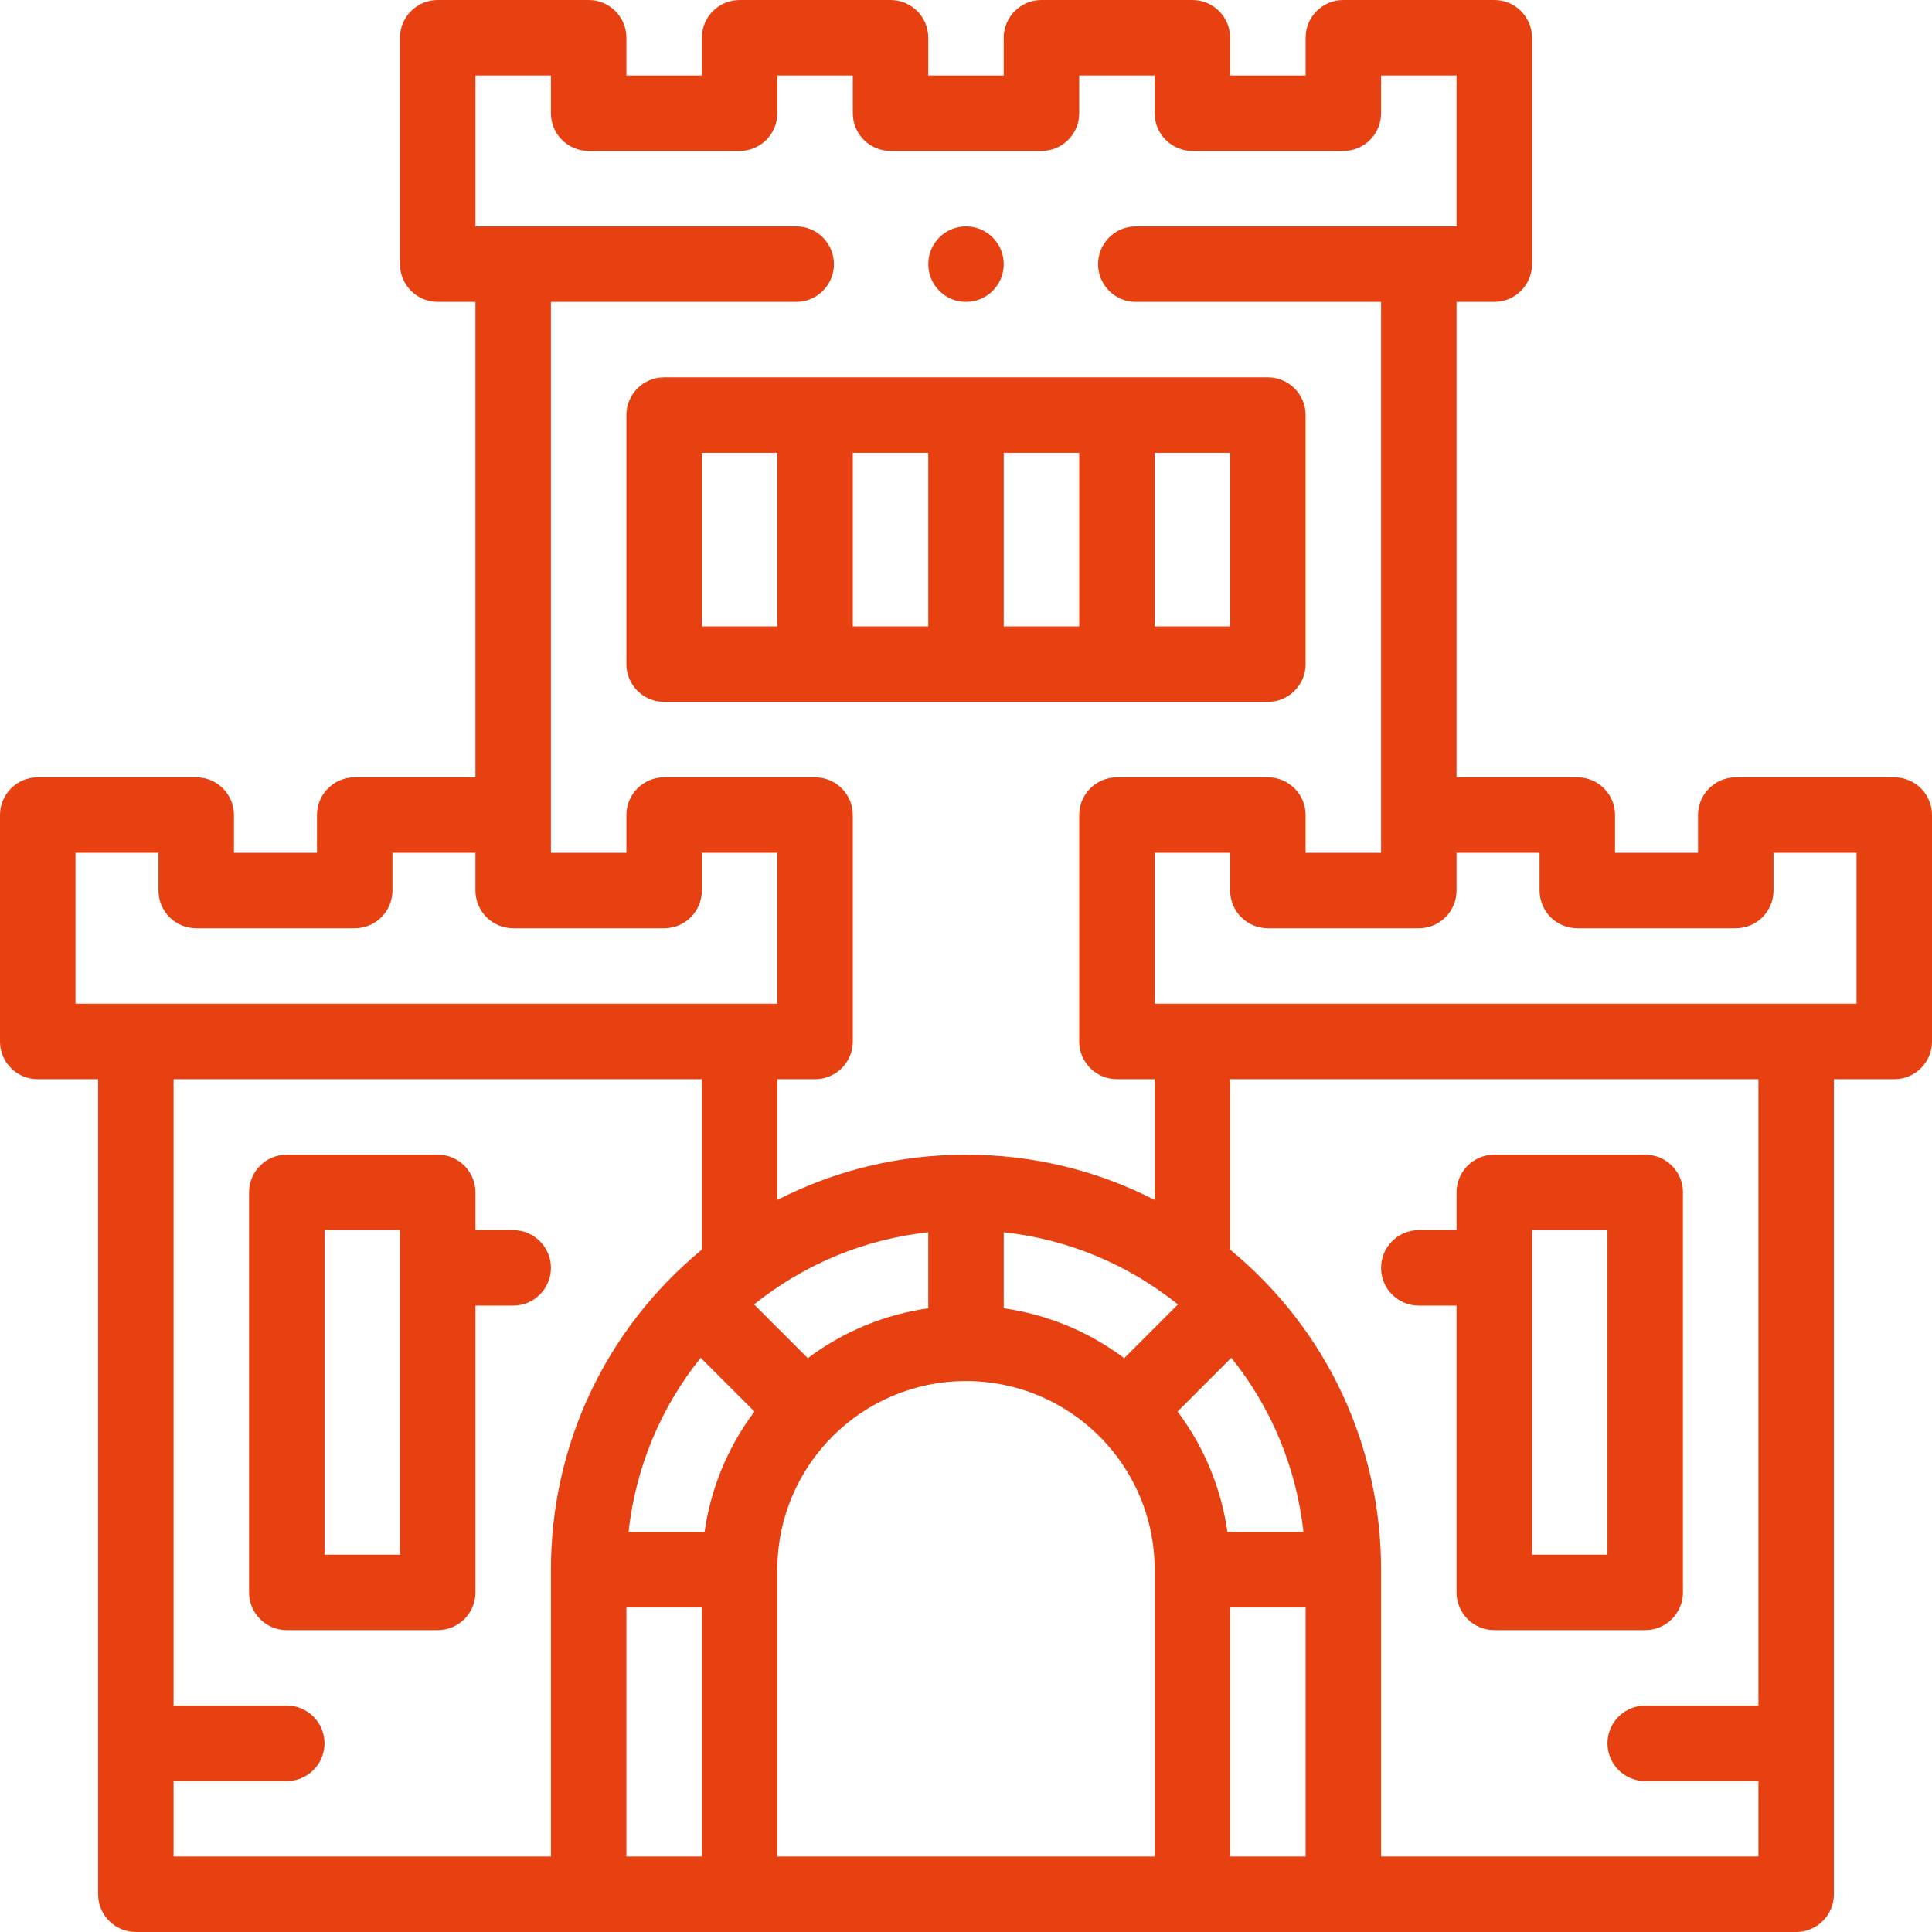
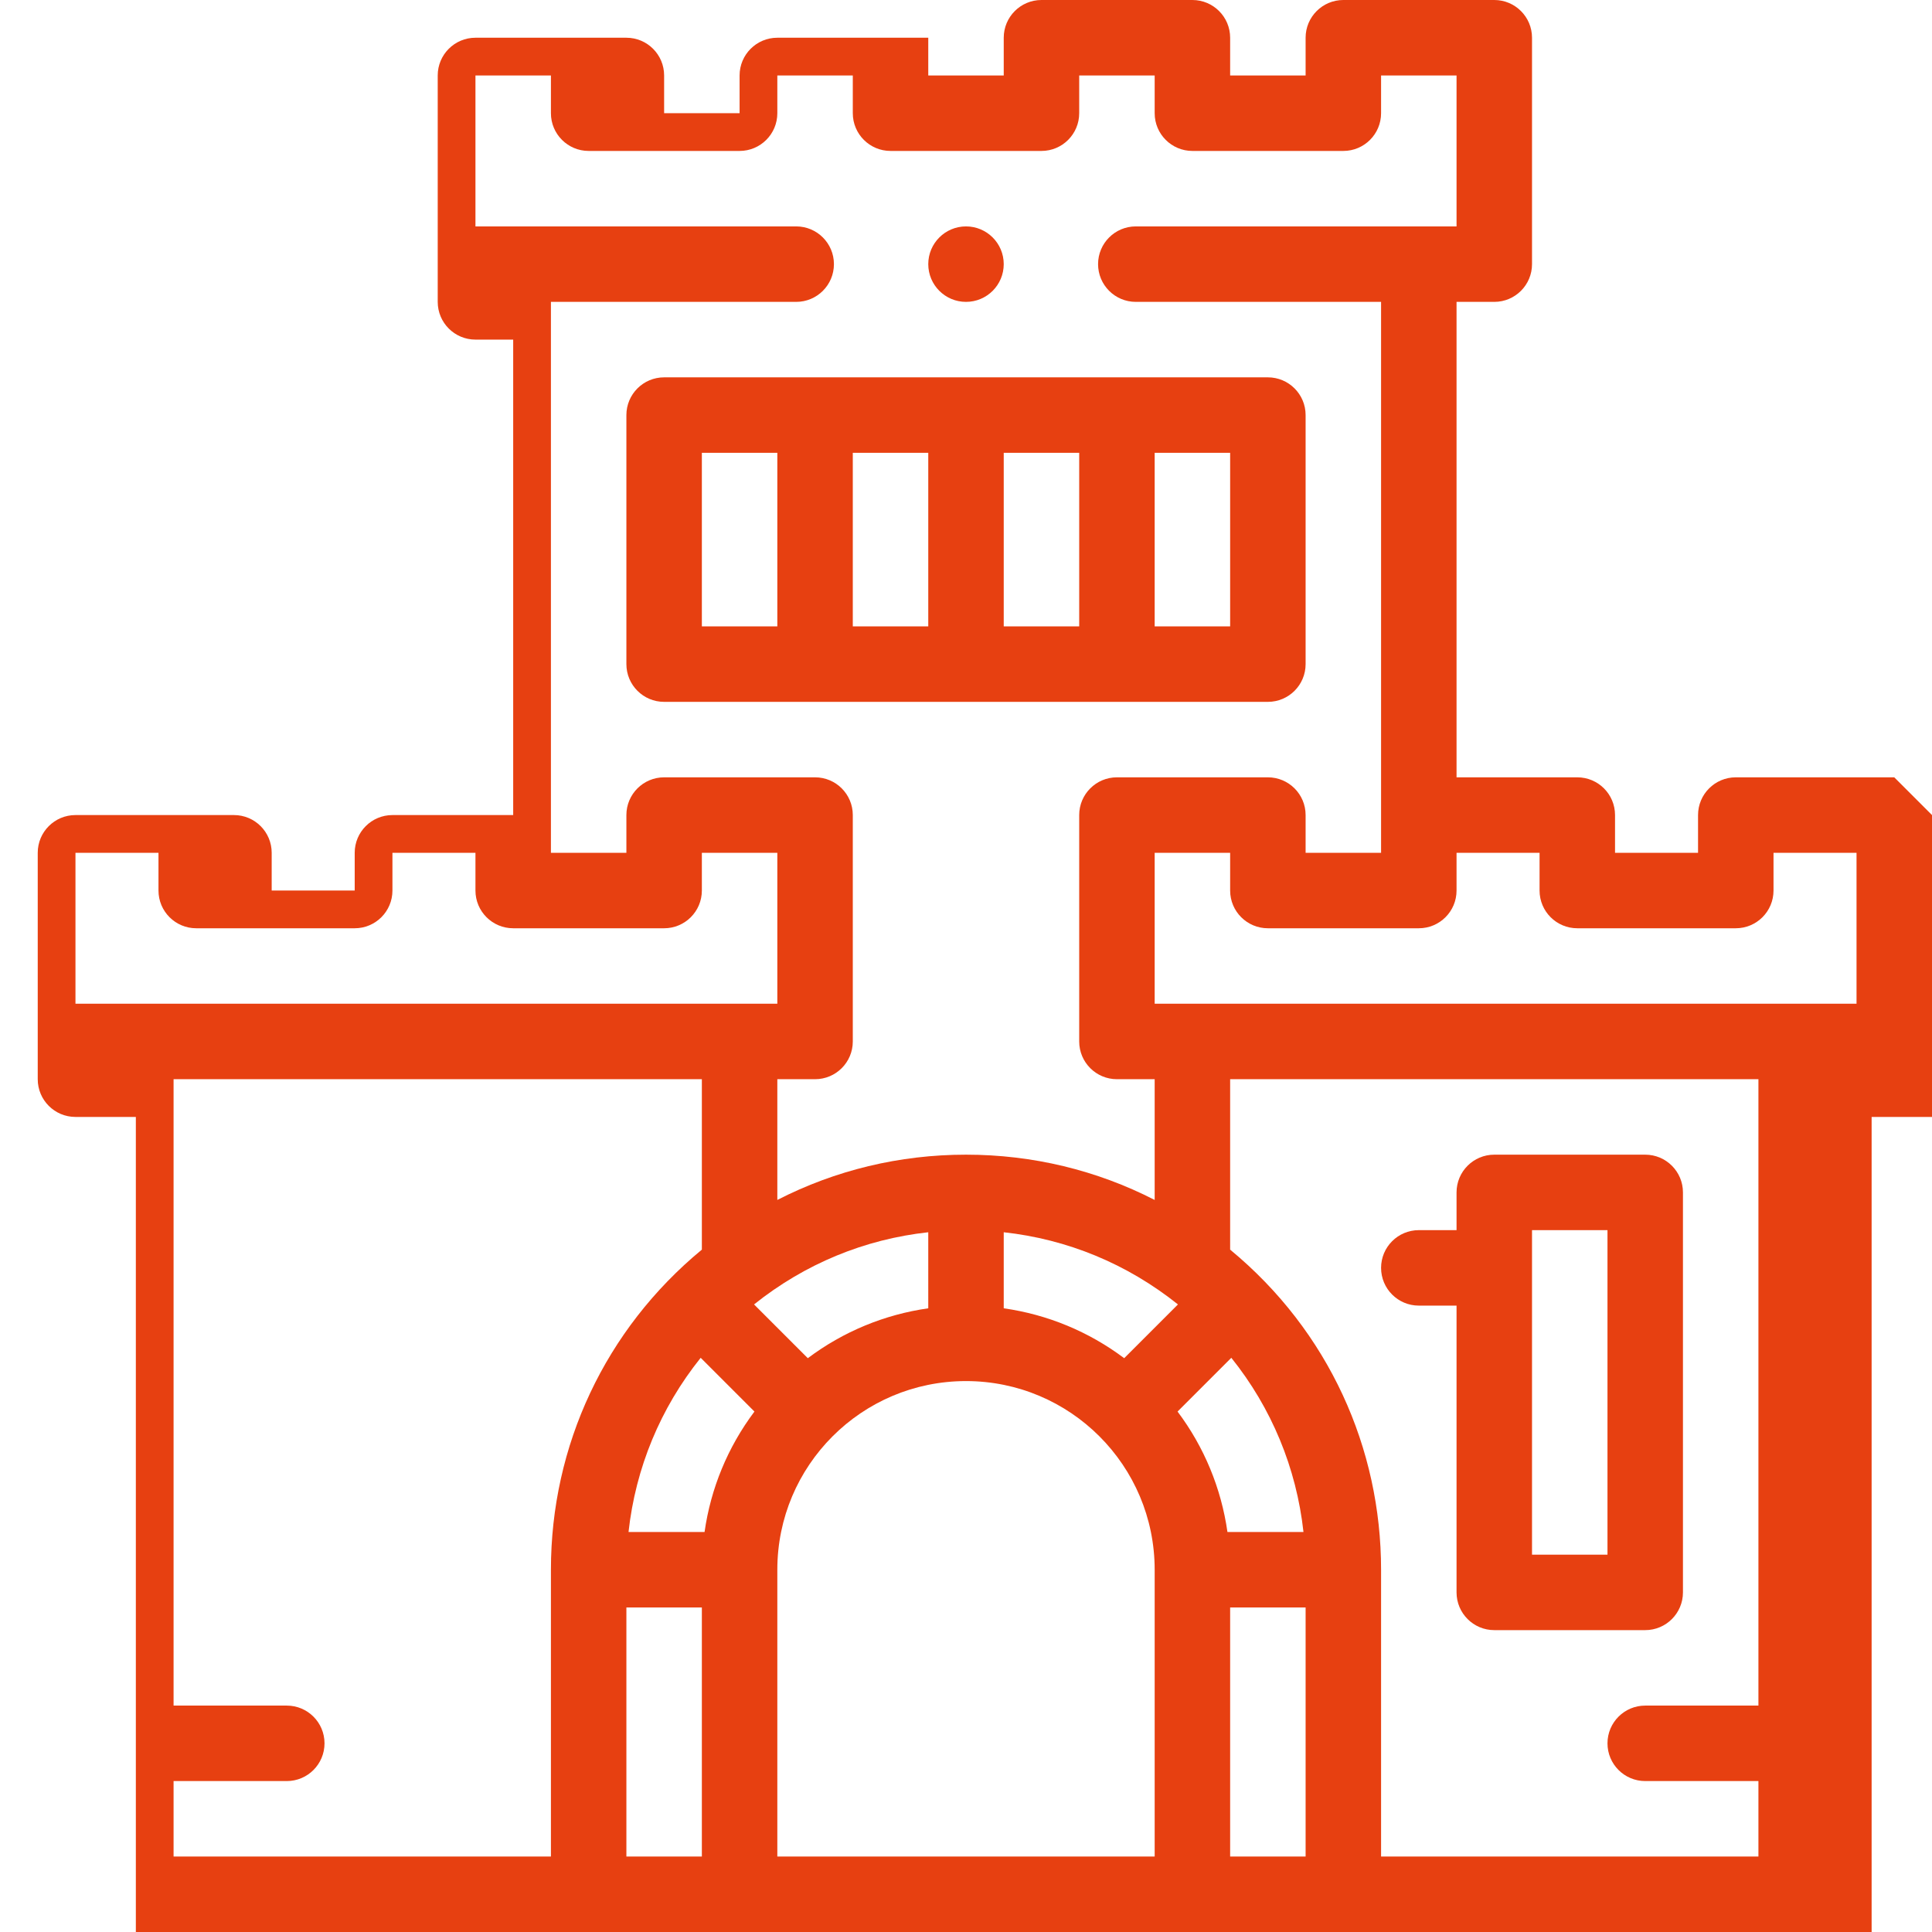
<svg xmlns="http://www.w3.org/2000/svg" id="Capa_1" enable-background="new 0 0 512 512" height="512" viewBox="0 0 512 512" width="512" fill="#E74011">
  <g fill="#E74011">
-     <path d="m502 206h-42c-5.523 0-10 4.477-10 10v10h-22v-10c0-5.523-4.477-10-10-10h-32v-126h10c5.523 0 10-4.477 10-10v-60c0-5.523-4.477-10-10-10h-40c-5.523 0-10 4.477-10 10v10h-20v-10c0-5.523-4.477-10-10-10h-40c-5.523 0-10 4.477-10 10v10h-20v-10c0-5.523-4.477-10-10-10h-40c-5.523 0-10 4.477-10 10v10h-20v-10c0-5.523-4.477-10-10-10h-40c-5.523 0-10 4.477-10 10v60c0 5.523 4.477 10 10 10h10v126h-32c-5.523 0-10 4.477-10 10v10h-22v-10c0-5.523-4.477-10-10-10h-42c-5.523 0-10 4.477-10 10v60c0 5.523 4.477 10 10 10h16v216c0 5.523 4.477 10 10 10h440c5.523 0 10-4.477 10-10v-216h16c5.523 0 10-4.477 10-10v-60c0-5.523-4.477-10-10-10zm-291-126c5.523 0 10-4.477 10-10s-4.477-10-10-10h-85v-40h20v10c0 5.523 4.477 10 10 10h40c5.523 0 10-4.477 10-10v-10h20v10c0 5.523 4.477 10 10 10h40c5.523 0 10-4.477 10-10v-10h20v10c0 5.523 4.477 10 10 10h40c5.523 0 10-4.477 10-10v-10h20v40h-85c-5.523 0-10 4.477-10 10s4.477 10 10 10h65v146h-20v-10c0-5.523-4.477-10-10-10h-40c-5.523 0-10 4.477-10 10v60c0 5.523 4.477 10 10 10h10v31.997c-15.368-7.879-32.356-11.997-50-11.997-17.646 0-34.635 4.119-50 11.996v-31.996h10c5.523 0 10-4.477 10-10v-60c0-5.523-4.477-10-10-10h-40c-5.523 0-10 4.477-10 10v10h-20c0-16.726 0-110.717 0-146zm101.17 265.688-14.246 14.246c-9.387-7.046-20.308-11.569-31.923-13.221v-20.155c16.836 1.845 32.656 8.333 46.169 19.13zm-66.17 1.025c-11.614 1.652-22.534 6.175-31.923 13.222l-14.247-14.247c13.499-10.787 29.315-17.283 46.17-19.13zm-60.312 13.118 14.246 14.246c-7.046 9.387-11.569 20.308-13.221 31.923h-20.148c1.863-16.962 8.45-32.865 19.123-46.169zm20.312 56.169c0-27.621 22.373-50 50-50 27.621 0 50 22.373 50 50v76h-100zm120 10h20v66h-20zm-.713-20c-1.652-11.614-6.175-22.534-13.222-31.923l14.246-14.246c10.673 13.303 17.26 29.207 19.123 46.169zm-305.287-180h22v10c0 5.523 4.477 10 10 10h42c5.523 0 10-4.477 10-10v-10h22v10c0 5.523 4.477 10 10 10h40c5.523 0 10-4.477 10-10v-10h20v40h-186zm26 246h30c5.523 0 10-4.477 10-10s-4.477-10-10-10h-30v-166h140v45.166c-25.628 21.157-40 51.948-40 84.834v76h-100zm120-46h20v66h-20zm300 26h-30c-5.523 0-10 4.477-10 10s4.477 10 10 10h30v20h-100v-76c0-32.145-13.817-63.22-40-84.834v-45.166h140zm26-186h-186v-40h20v10c0 5.523 4.477 10 10 10h40c5.523 0 10-4.477 10-10v-10h22v10c0 5.523 4.477 10 10 10h42c5.523 0 10-4.477 10-10v-10h22z" fill="#E74011" />
+     <path d="m502 206h-42c-5.523 0-10 4.477-10 10v10h-22v-10c0-5.523-4.477-10-10-10h-32v-126h10c5.523 0 10-4.477 10-10v-60c0-5.523-4.477-10-10-10h-40c-5.523 0-10 4.477-10 10v10h-20v-10c0-5.523-4.477-10-10-10h-40c-5.523 0-10 4.477-10 10v10h-20v-10h-40c-5.523 0-10 4.477-10 10v10h-20v-10c0-5.523-4.477-10-10-10h-40c-5.523 0-10 4.477-10 10v60c0 5.523 4.477 10 10 10h10v126h-32c-5.523 0-10 4.477-10 10v10h-22v-10c0-5.523-4.477-10-10-10h-42c-5.523 0-10 4.477-10 10v60c0 5.523 4.477 10 10 10h16v216c0 5.523 4.477 10 10 10h440c5.523 0 10-4.477 10-10v-216h16c5.523 0 10-4.477 10-10v-60c0-5.523-4.477-10-10-10zm-291-126c5.523 0 10-4.477 10-10s-4.477-10-10-10h-85v-40h20v10c0 5.523 4.477 10 10 10h40c5.523 0 10-4.477 10-10v-10h20v10c0 5.523 4.477 10 10 10h40c5.523 0 10-4.477 10-10v-10h20v10c0 5.523 4.477 10 10 10h40c5.523 0 10-4.477 10-10v-10h20v40h-85c-5.523 0-10 4.477-10 10s4.477 10 10 10h65v146h-20v-10c0-5.523-4.477-10-10-10h-40c-5.523 0-10 4.477-10 10v60c0 5.523 4.477 10 10 10h10v31.997c-15.368-7.879-32.356-11.997-50-11.997-17.646 0-34.635 4.119-50 11.996v-31.996h10c5.523 0 10-4.477 10-10v-60c0-5.523-4.477-10-10-10h-40c-5.523 0-10 4.477-10 10v10h-20c0-16.726 0-110.717 0-146zm101.17 265.688-14.246 14.246c-9.387-7.046-20.308-11.569-31.923-13.221v-20.155c16.836 1.845 32.656 8.333 46.169 19.13zm-66.17 1.025c-11.614 1.652-22.534 6.175-31.923 13.222l-14.247-14.247c13.499-10.787 29.315-17.283 46.17-19.13zm-60.312 13.118 14.246 14.246c-7.046 9.387-11.569 20.308-13.221 31.923h-20.148c1.863-16.962 8.45-32.865 19.123-46.169zm20.312 56.169c0-27.621 22.373-50 50-50 27.621 0 50 22.373 50 50v76h-100zm120 10h20v66h-20zm-.713-20c-1.652-11.614-6.175-22.534-13.222-31.923l14.246-14.246c10.673 13.303 17.26 29.207 19.123 46.169zm-305.287-180h22v10c0 5.523 4.477 10 10 10h42c5.523 0 10-4.477 10-10v-10h22v10c0 5.523 4.477 10 10 10h40c5.523 0 10-4.477 10-10v-10h20v40h-186zm26 246h30c5.523 0 10-4.477 10-10s-4.477-10-10-10h-30v-166h140v45.166c-25.628 21.157-40 51.948-40 84.834v76h-100zm120-46h20v66h-20zm300 26h-30c-5.523 0-10 4.477-10 10s4.477 10 10 10h30v20h-100v-76c0-32.145-13.817-63.22-40-84.834v-45.166h140zm26-186h-186v-40h20v10c0 5.523 4.477 10 10 10h40c5.523 0 10-4.477 10-10v-10h22v10c0 5.523 4.477 10 10 10h42c5.523 0 10-4.477 10-10v-10h22z" fill="#E74011" />
    <path d="m176 186h160c5.523 0 10-4.477 10-10v-66c0-5.523-4.477-10-10-10h-160c-5.523 0-10 4.477-10 10v66c0 5.523 4.477 10 10 10zm70-20h-20v-46h20zm20-46h20v46h-20zm60 46h-20v-46h20zm-140-46h20v46h-20z" fill="#E74011" />
    <path d="m376 346h10v76c0 5.523 4.477 10 10 10h40c5.523 0 10-4.477 10-10v-106c0-5.523-4.477-10-10-10h-40c-5.523 0-10 4.477-10 10v10h-10c-5.523 0-10 4.477-10 10s4.477 10 10 10zm30-20h20v86h-20z" fill="#E74011" />
-     <path d="m146 336c0-5.523-4.477-10-10-10h-10v-10c0-5.523-4.477-10-10-10h-40c-5.523 0-10 4.477-10 10v106c0 5.523 4.477 10 10 10h40c5.523 0 10-4.477 10-10v-76h10c5.523 0 10-4.477 10-10zm-40 76h-20v-86h20z" fill="#E74011" />
    <circle cx="256" cy="70" r="10" fill="#E74011" />
  </g>
</svg>